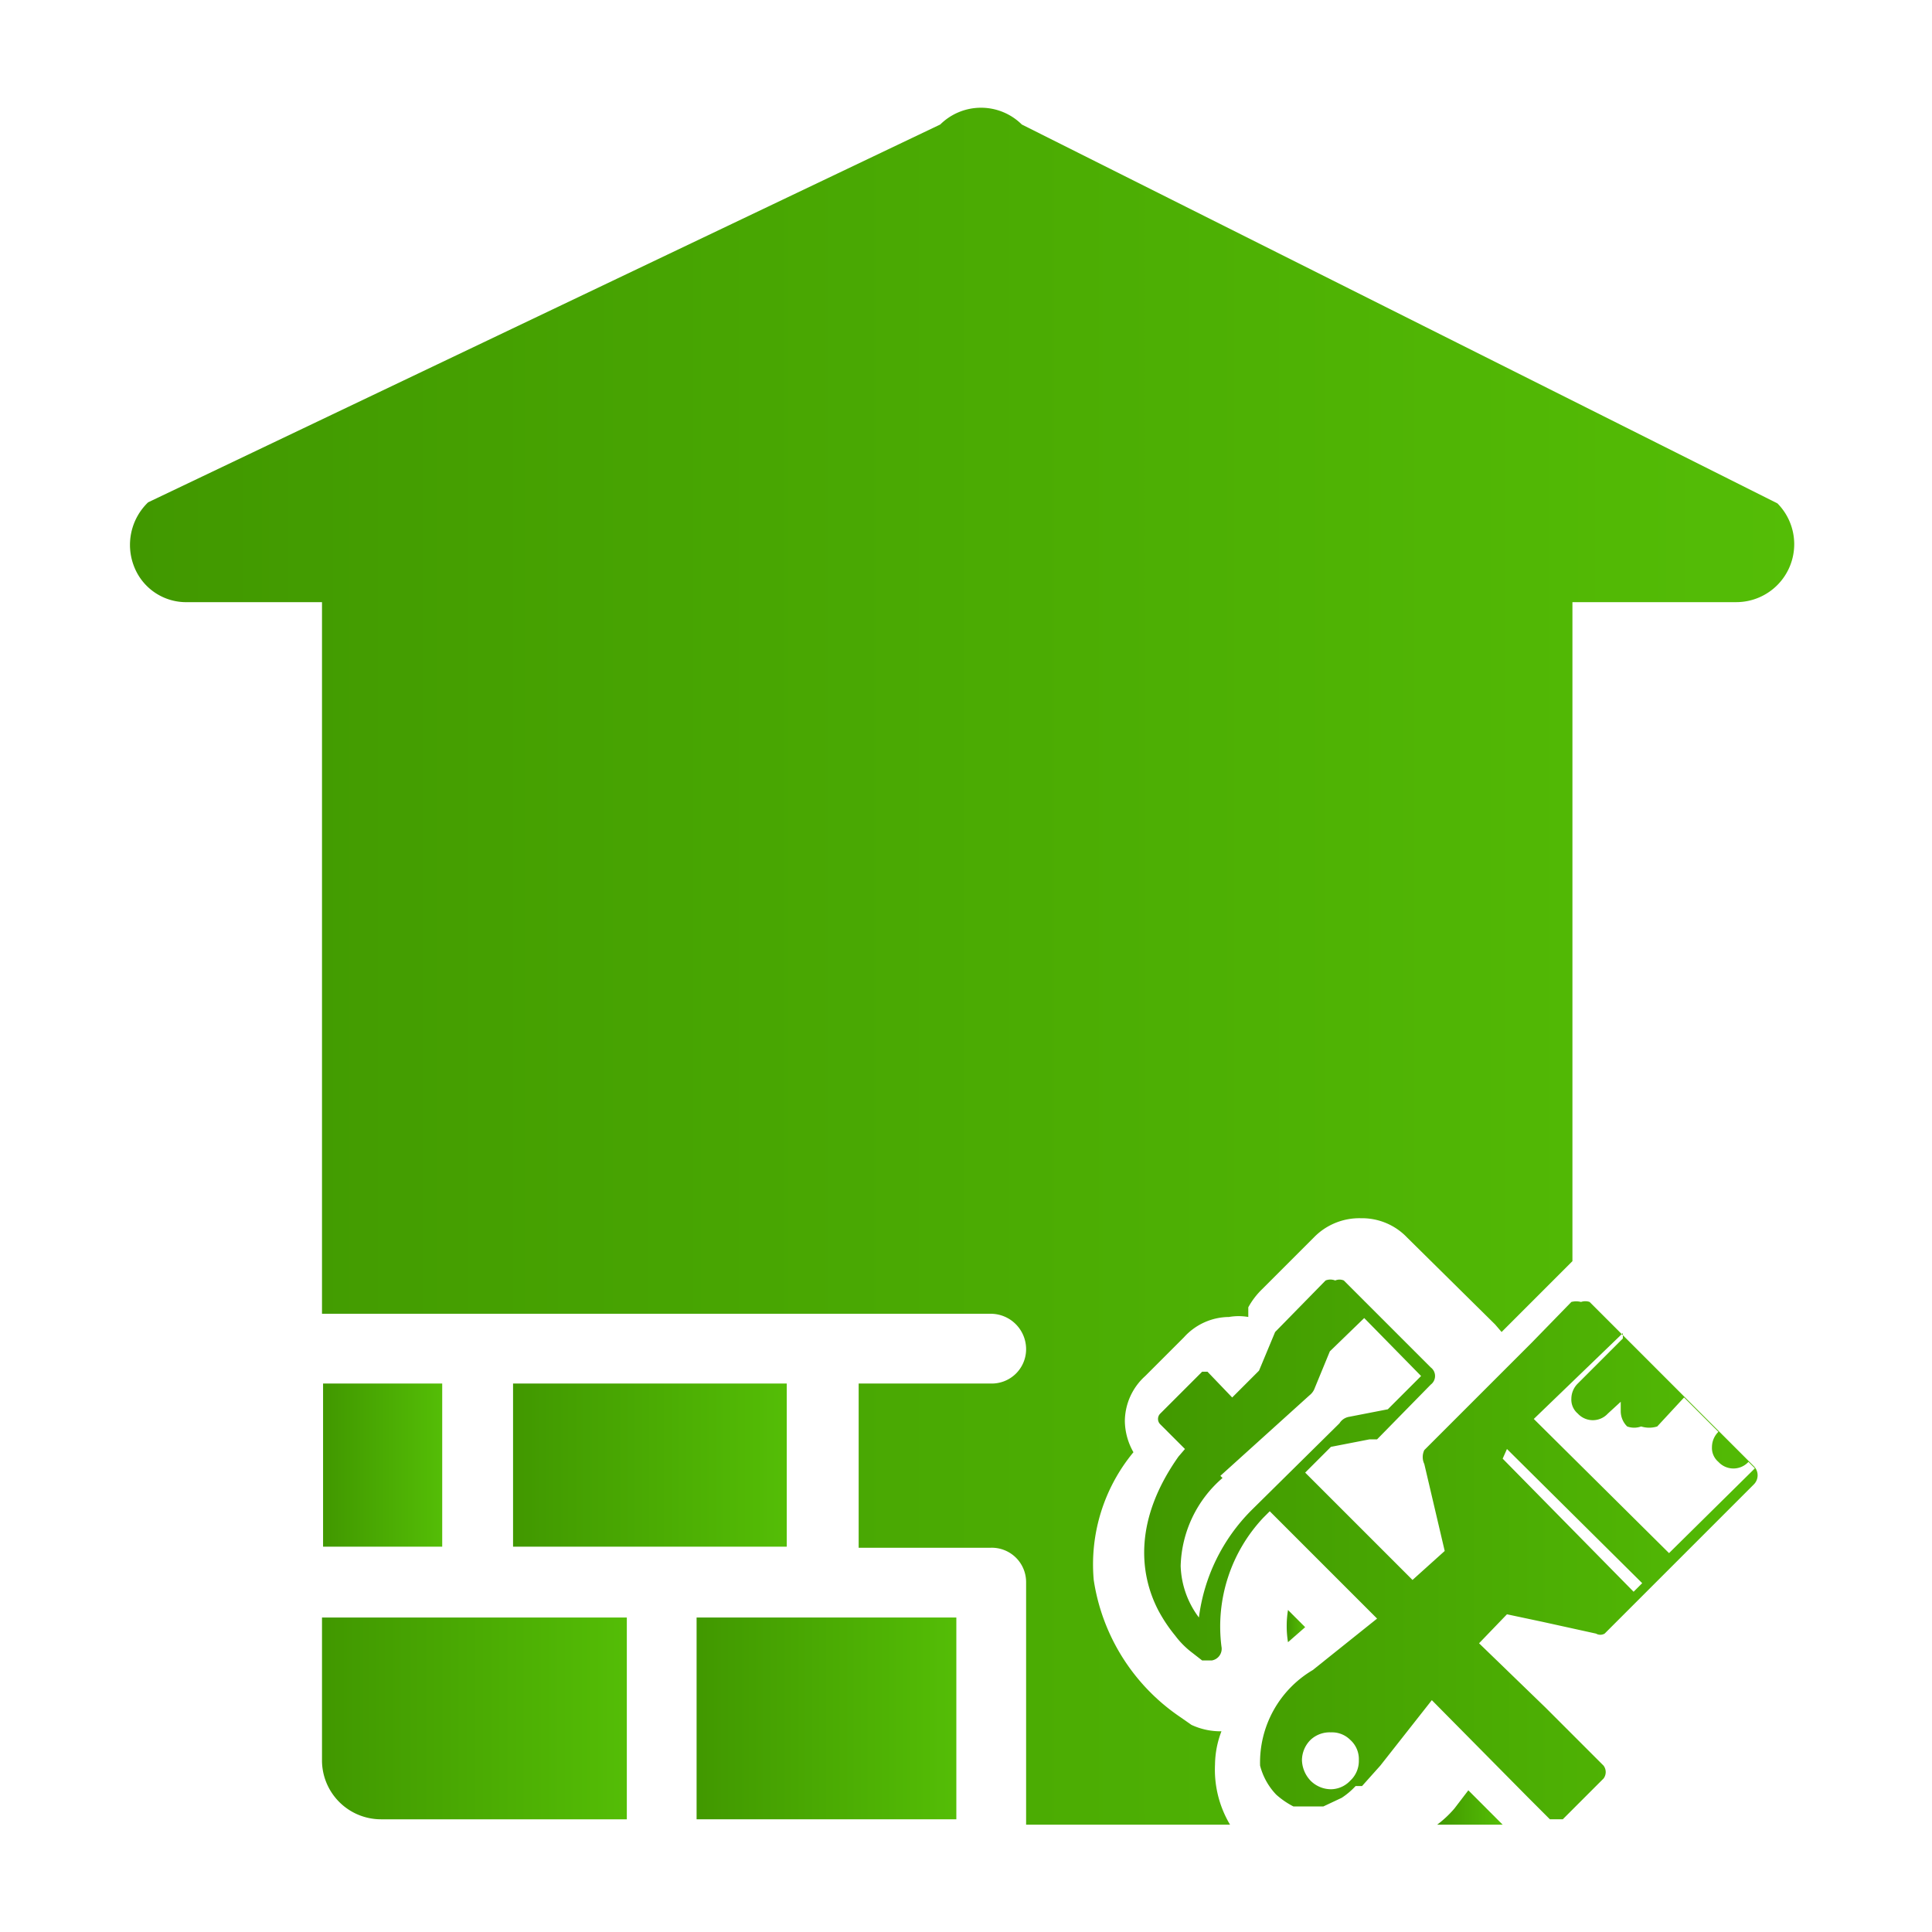
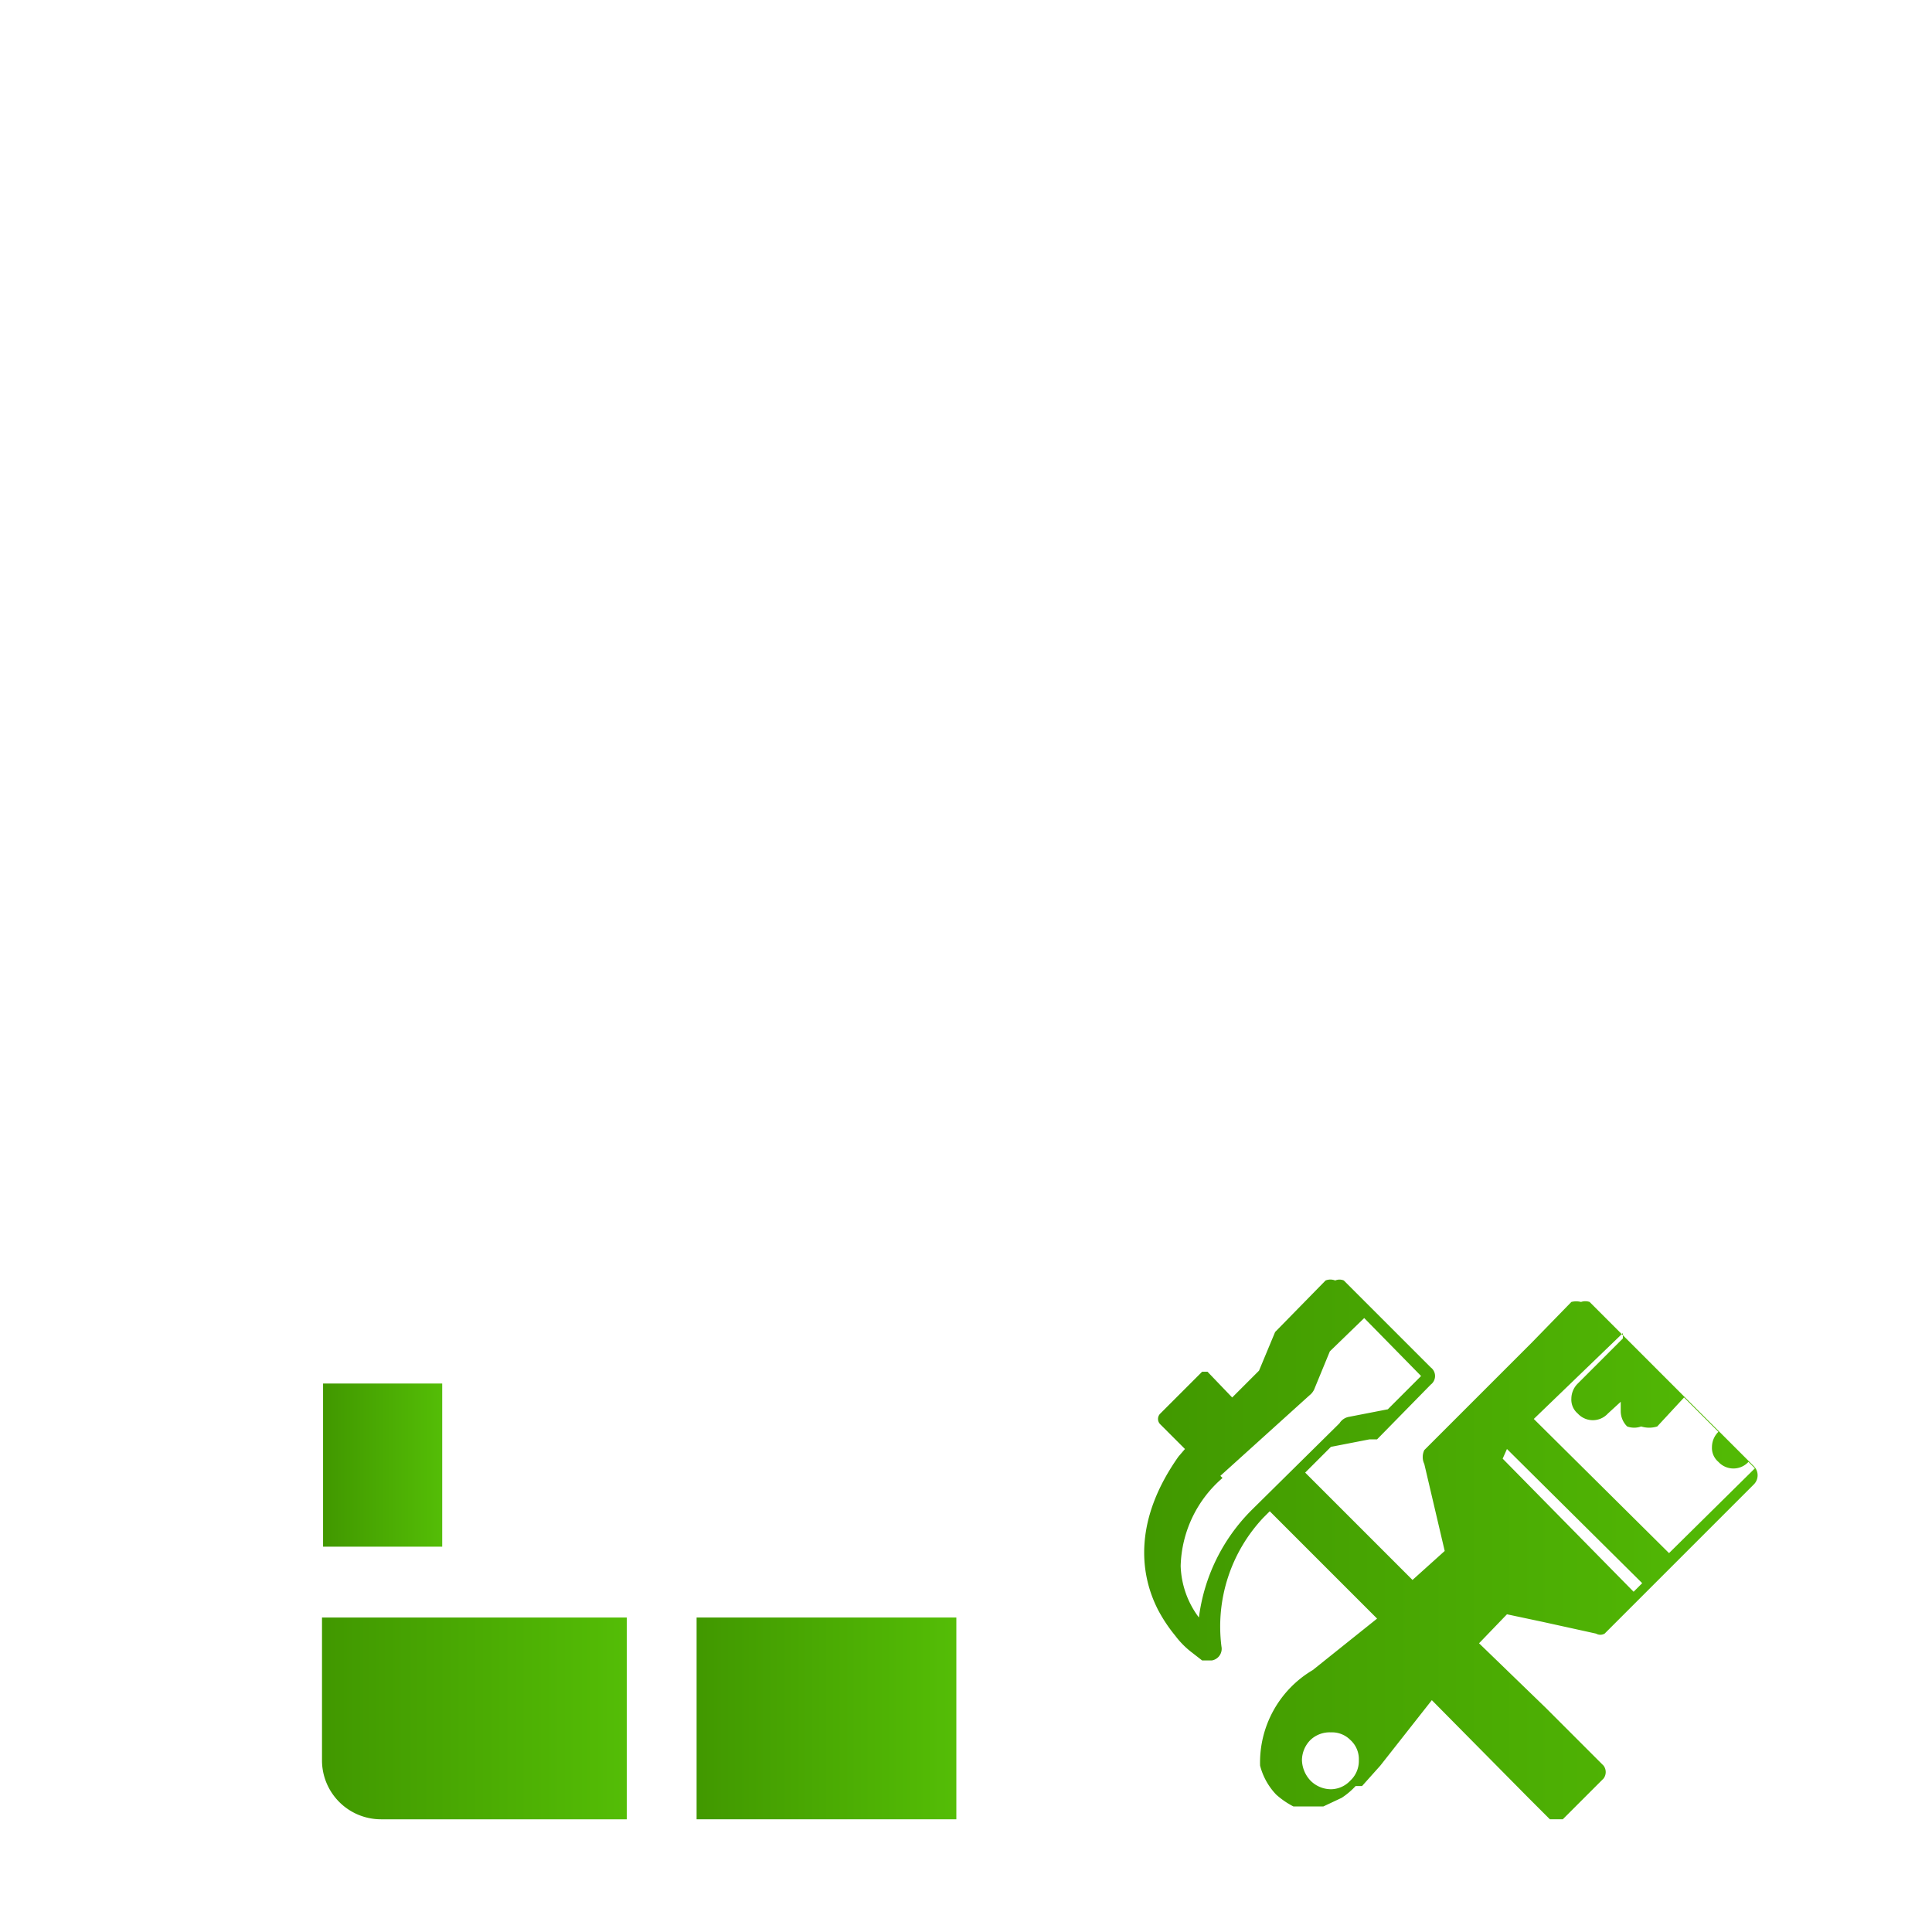
<svg xmlns="http://www.w3.org/2000/svg" xmlns:xlink="http://www.w3.org/1999/xlink" id="Vrstva_1" data-name="Vrstva 1" viewBox="0 0 18 18">
  <defs>
    <style>.cls-1{fill:url(#Nepojmenovaný_přechod_7);}.cls-2{fill:url(#Nepojmenovaný_přechod_7-2);}.cls-3{fill:url(#Nepojmenovaný_přechod_7-3);}.cls-4{fill:url(#Nepojmenovaný_přechod_7-4);}.cls-5{fill:url(#Nepojmenovaný_přechod_7-5);}.cls-6{fill:url(#Nepojmenovaný_přechod_7-6);}.cls-7{fill:url(#Nepojmenovaný_přechod_7-7);}.cls-8{fill:url(#Nepojmenovaný_přechod_7-8);}</style>
    <linearGradient id="Nepojmenovaný_přechod_7" x1="6.49" y1="16.01" x2="8.9" y2="16.01" gradientUnits="userSpaceOnUse">
      <stop offset="0" stop-color="#419800" />
      <stop offset="1" stop-color="#54bd06" />
    </linearGradient>
    <linearGradient id="Nepojmenovaný_přechod_7-2" x1="4.78" y1="13.65" x2="7.32" y2="13.65" xlink:href="#Nepojmenovaný_přechod_7" />
    <linearGradient id="Nepojmenovaný_přechod_7-3" x1="1.21" y1="8.97" x2="16.75" y2="8.97" xlink:href="#Nepojmenovaný_přechod_7" />
    <linearGradient id="Nepojmenovaný_přechod_7-4" x1="3.01" y1="13.65" x2="4.12" y2="13.65" xlink:href="#Nepojmenovaný_přechod_7" />
    <linearGradient id="Nepojmenovaný_přechod_7-5" x1="13.39" y1="16.79" x2="13.98" y2="16.79" xlink:href="#Nepojmenovaný_přechod_7" />
    <linearGradient id="Nepojmenovaný_přechod_7-6" x1="3.01" y1="16.01" x2="5.84" y2="16.01" xlink:href="#Nepojmenovaný_přechod_7" />
    <linearGradient id="Nepojmenovaný_přechod_7-7" x1="11.97" y1="15.14" x2="12.16" y2="15.14" xlink:href="#Nepojmenovaný_přechod_7" />
    <linearGradient id="Nepojmenovaný_přechod_7-8" x1="10.67" y1="14.42" x2="16.79" y2="14.42" xlink:href="#Nepojmenovaný_přechod_7" />
  </defs>
  <title>18x18px</title>
  <rect class="cls-1" x="6.49" y="15.07" width="2.42" height="1.88" />
-   <rect class="cls-2" x="4.78" y="12.89" width="2.55" height="1.52" />
-   <path class="cls-3" d="M1.38,4.68a.55.55,0,0,0-.13.6.52.52,0,0,0,.5.33H3v6.63H9.23a.33.33,0,0,1,.33.33.32.32,0,0,1-.33.32H8v1.53H9.23a.32.32,0,0,1,.33.32V17h1.9a1,1,0,0,1-.14-.56.89.89,0,0,1,.06-.31h0a.64.64,0,0,1-.28-.06L11,16l0,0a1.88,1.88,0,0,1-.81-1.28,1.64,1.64,0,0,1,.37-1.19.6.6,0,0,1-.08-.29.57.57,0,0,1,.19-.42l.36-.36a.57.57,0,0,1,.42-.19.52.52,0,0,1,.18,0l0-.09a.71.71,0,0,1,.13-.17l.48-.48a.59.59,0,0,1,.44-.18.58.58,0,0,1,.43.18l.82.81.06.07.66-.66V5.61h1.53a.54.54,0,0,0,.38-.92L9.52,1.16a.54.54,0,0,0-.76,0Z" />
  <rect class="cls-4" x="3.01" y="12.89" width="1.11" height="1.52" />
-   <path class="cls-5" d="M13.39,17H14l-.32-.32-.13.17A1,1,0,0,1,13.39,17Z" />
  <path class="cls-6" d="M5.84,15.07H3v1.34a.55.55,0,0,0,.55.54H5.84Z" />
-   <path class="cls-7" d="M12,15a.94.94,0,0,0,0,.3l0,0,.16-.14Z" />
  <path class="cls-8" d="M10.79,15a1.43,1.43,0,0,0,.16.24h0a.8.8,0,0,0,.16.16l0,0,.09.07,0,0,0,0h.09a.11.11,0,0,0,.09-.13,1.48,1.48,0,0,1,.39-1.2l.06-.06,1,1-.6.48a1,1,0,0,0-.49.89.61.61,0,0,0,.15.27.76.76,0,0,0,.16.11l0,0h0l.12,0h0l.16,0h0l.17-.08,0,0a.69.69,0,0,0,.13-.11l.06,0,.17-.19.48-.61.9.91.2.2h.12l.38-.38a.1.1,0,0,0,0-.12l-.54-.54-.62-.6.26-.27h0l.33.07.5.11h0a.08.08,0,0,0,.08,0h0l0,0,1.39-1.39a.12.12,0,0,0,0-.17l-1.53-1.53a.12.12,0,0,0-.08,0,.18.18,0,0,0-.09,0l-.37.38-1,1,0,0h0a.15.15,0,0,0,0,.13l.19.81-.3.27-1-1,.24-.24.36-.07.07,0,.5-.51a.1.1,0,0,0,0-.16l-.81-.81a.1.1,0,0,0-.08,0,.12.12,0,0,0-.09,0l-.47.48,0,0-.15.36-.25.25-.23-.24-.05,0,0,0-.39.39a.07.07,0,0,0,0,.1l.23.23-.06.07C10.57,14.15,10.61,14.65,10.79,15Zm1.79,1.59a.25.25,0,0,1-.18.08.27.27,0,0,1-.19-.08.29.29,0,0,1-.08-.19.27.27,0,0,1,.08-.19.26.26,0,0,1,.19-.07.24.24,0,0,1,.18.07.24.24,0,0,1,.08.19A.25.25,0,0,1,12.58,16.59Zm3-2h0l.91-.91Zm-.46-2.17,0,.05-.42.42a.2.2,0,0,0-.06.14.17.17,0,0,0,.06.14.19.19,0,0,0,.28,0l.12-.11s0,.05,0,.09a.2.2,0,0,0,.06.14.19.19,0,0,0,.13,0,.25.25,0,0,0,.15,0l.25-.27.32.32,0,0a.2.2,0,0,0-.06.14.17.17,0,0,0,.06.14.19.19,0,0,0,.28,0l0,0,.06.06-.8.79-1.26-1.25Zm-.92.8.18-.18-.18.18Zm-.16.28,1.26,1.25-.08.08L14,13.59Zm-2.67.25L12.2,13a.15.15,0,0,0,.05-.07l.14-.34.32-.31.53.54-.31.31-.36.07a.13.13,0,0,0-.09.06l-.82.81h0a1.72,1.72,0,0,0-.49,1,.84.84,0,0,1-.17-.48A1.12,1.12,0,0,1,11.39,13.77Z" />
</svg>